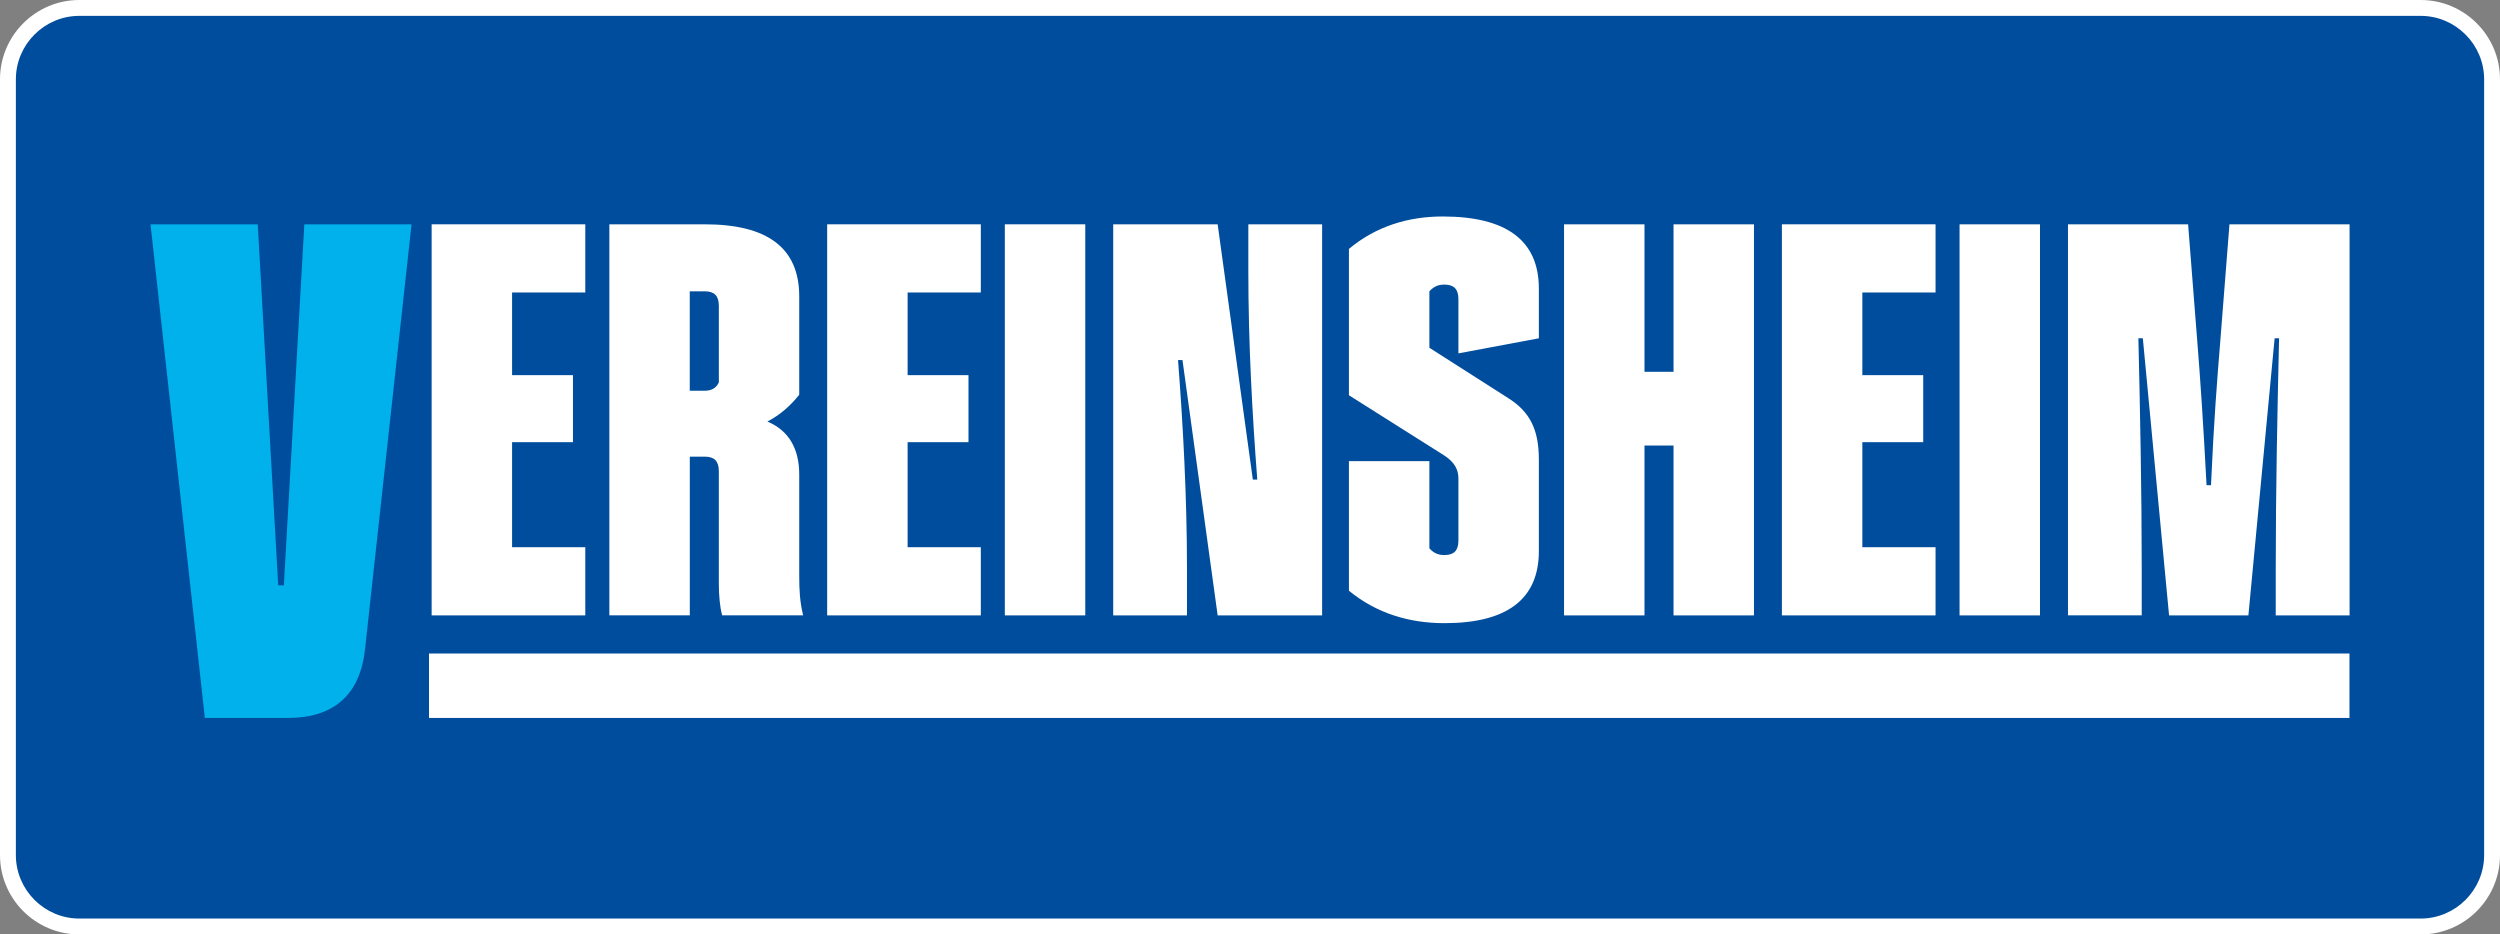
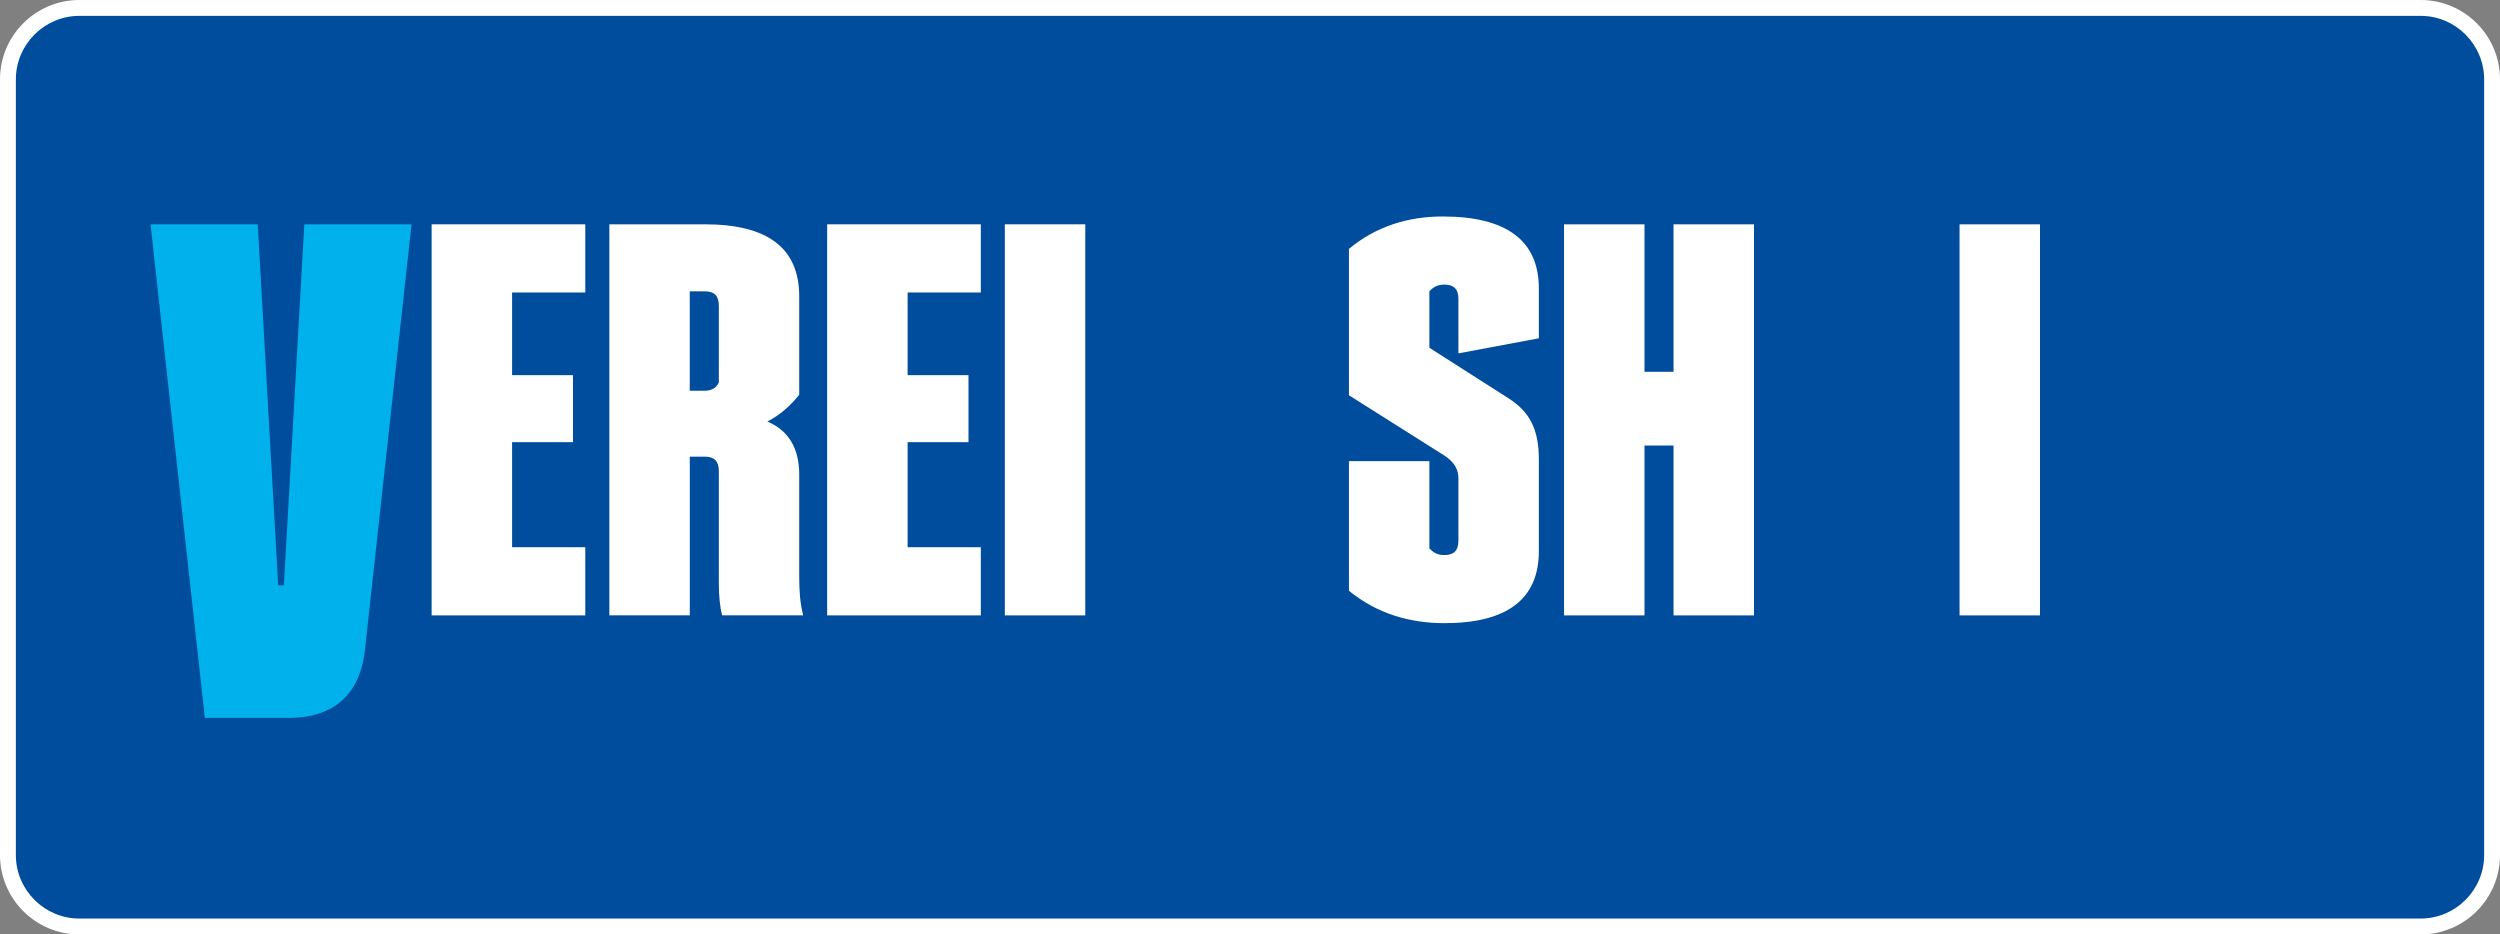
<svg xmlns="http://www.w3.org/2000/svg" id="b" width="472.67" height="176.67" viewBox="0 0 472.67 176.67">
  <rect x="0" y="0" width="472.67" height="176.67" fill="#808080" stroke="none" />
  <g id="c">
    <path d="m15,175.17c-7.44,0-13.5-6.06-13.5-13.5V15C1.5,7.56,7.56,1.5,15,1.5h442.67c7.44,0,13.5,6.06,13.5,13.5v146.67c0,7.44-6.06,13.5-13.5,13.5H15Z" fill="#004d9d" />
    <path d="m457.67,3c6.6,0,12,5.4,12,12v146.67c0,6.6-5.4,12-12,12H15c-6.6,0-12-5.4-12-12V15c0-6.6,5.4-12,12-12h442.67m0-3H15C6.73,0,0,6.73,0,15v146.67c0,8.27,6.73,15,15,15h442.67c8.27,0,15-6.73,15-15V15c0-8.27-6.73-15-15-15h0Z" fill="#fff" />
    <path d="m54.46,135.74h-15.73l-10.27-93.33h20.27l3.87,68.26h1.07l3.87-68.26h20.27l-8.8,80.39c-.95,8.67-6.02,12.94-14.55,12.94Z" fill="#00b1eb" />
    <path d="m110.66,42.41v12.89h-13.84v15.63h11.51v12.67h-11.51v19.86h13.84v12.89h-29.05V42.41h29.05Z" fill="#fff" />
    <path d="m115.2,42.41h18.06c11.83,0,17.85,4.44,17.85,13.63v18.59c-1.69,2.11-3.59,3.8-6.02,5.07,4.01,1.69,6.02,5.07,6.02,10.03v19.22c0,2.54.11,4.86.74,7.39h-15.31c-.42-1.48-.63-3.7-.63-6.02v-21.23c0-1.9-.84-2.75-2.64-2.75h-2.85v30h-15.21V42.41h-.01Zm18.06,12.67h-2.85v18.8h2.75c1.27,0,2.22-.42,2.75-1.58v-14.47c0-1.9-.85-2.75-2.65-2.75Z" fill="#fff" />
    <path d="m185.44,42.41v12.89h-13.84v15.63h11.51v12.67h-11.51v19.86h13.84v12.89h-29.05V42.41h29.05Z" fill="#fff" />
    <path d="m205.19,42.41v73.94h-15.21V42.41h15.21Z" fill="#fff" />
-     <path d="m249.97,42.41v73.94h-19.75l-6.65-48.27h-.84c.95,12.36,1.69,25.88,1.69,39.4v8.87h-13.95V42.41h19.75l6.65,48.27h.84c-.95-12.36-1.69-25.88-1.69-39.4v-8.87h13.95Z" fill="#fff" />
    <path d="m273.1,86.14l-18.06-11.41v-27.67c5.18-4.33,11.3-6.13,17.74-6.13,12.04,0,18.17,4.54,18.17,13.63v9.4l-15.21,2.85v-10.25c0-1.9-.85-2.75-2.64-2.75-.95,0-1.9.21-2.85,1.27v10.67l14.89,9.51c4.01,2.53,5.81,5.81,5.81,11.62v17.32c0,9.08-6.02,13.62-17.85,13.62-6.55,0-12.78-1.8-18.06-6.13v-24.5h15.21v16.48c.95,1.06,1.9,1.27,2.85,1.27,1.8,0,2.64-.84,2.64-2.75v-11.72c0-1.69-.73-3.07-2.64-4.33Z" fill="#fff" />
    <path d="m310.92,42.41v27.88h5.49v-27.88h15.21v73.94h-15.21v-32.11h-5.49v32.11h-15.21V42.41h15.21Z" fill="#fff" />
-     <path d="m365.95,42.41v12.89h-13.84v15.63h11.51v12.67h-11.51v19.86h13.84v12.89h-29.05V42.41h29.05Z" fill="#fff" />
    <path d="m385.7,42.41v73.94h-15.21V42.41h15.21Z" fill="#fff" />
-     <path d="m410.1,116.34l-4.96-52.39h-.84c.32,13.63.63,28.62.63,43.52v8.87h-13.94V42.41h22.71l1.69,21.55c.63,7.82,1.16,15.74,1.8,27.78h.84c.53-12.04,1.16-19.96,1.8-27.78l1.69-21.55h22.71v73.94h-13.96v-8.87c0-14.89.32-29.89.63-43.52h-.84l-4.96,52.39h-15Z" fill="#fff" />
-     <rect x="81.11" y="123.56" width="363.1" height="12.18" fill="#fff" />
  </g>
</svg>